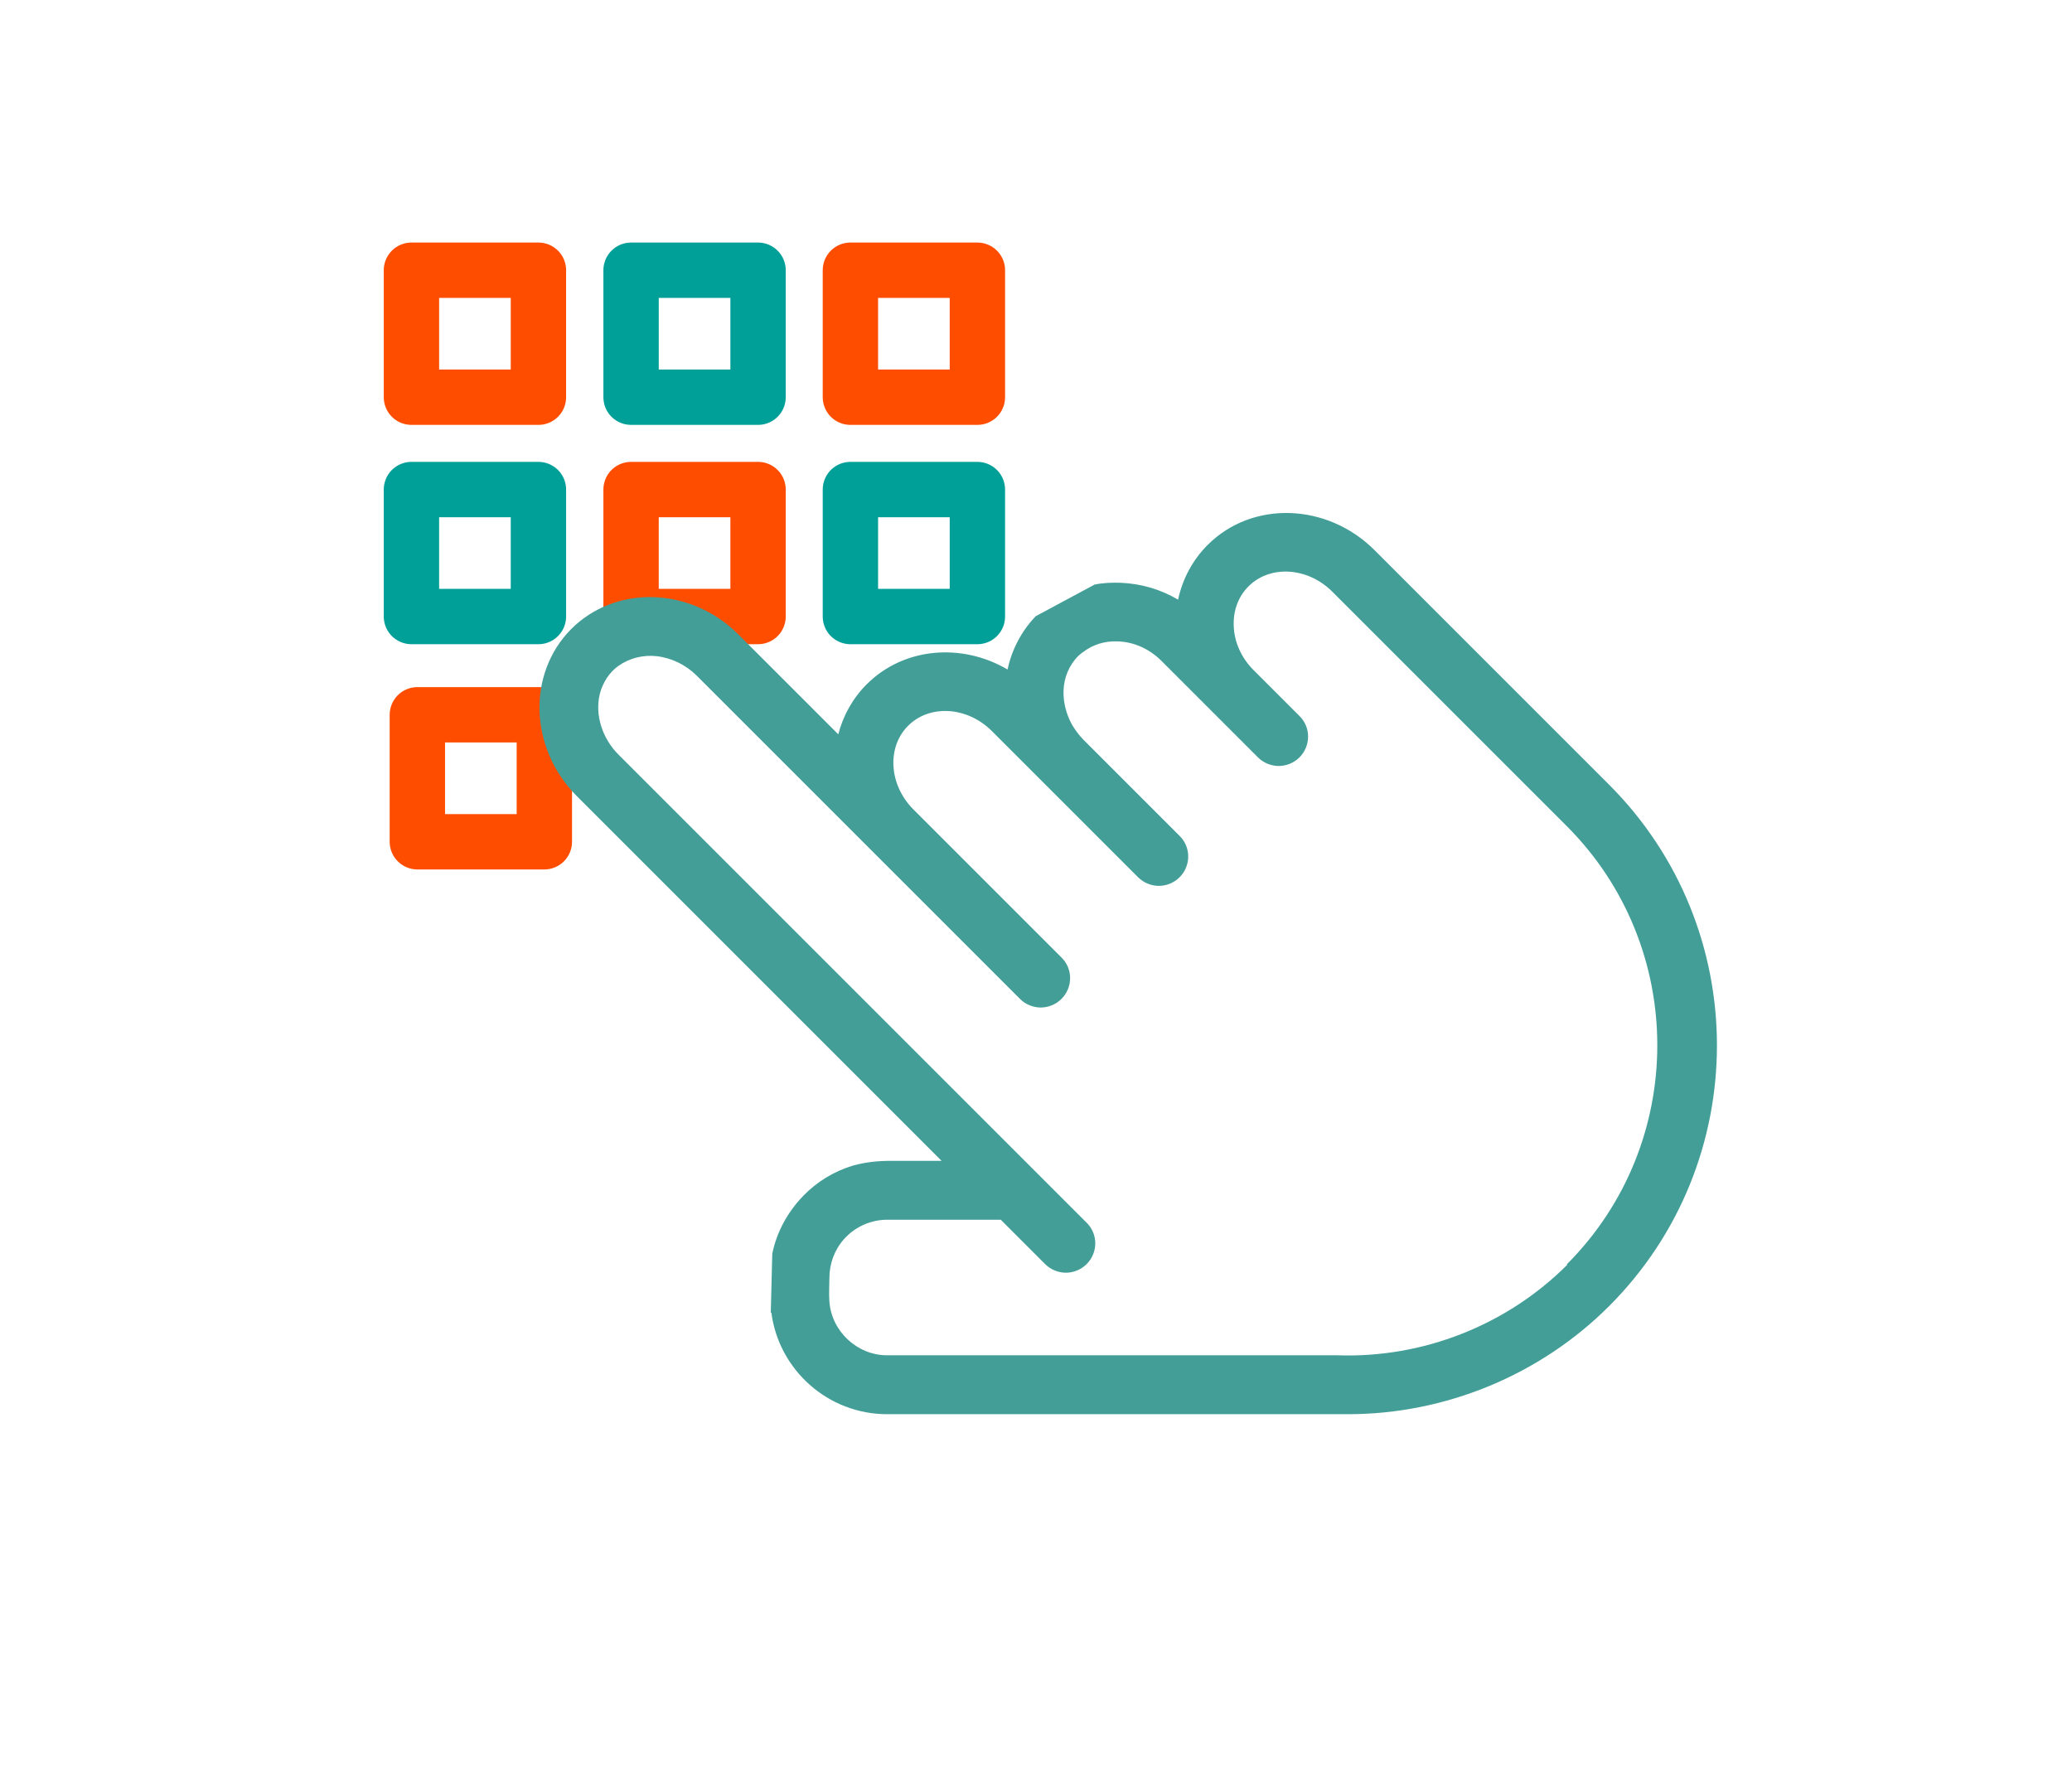
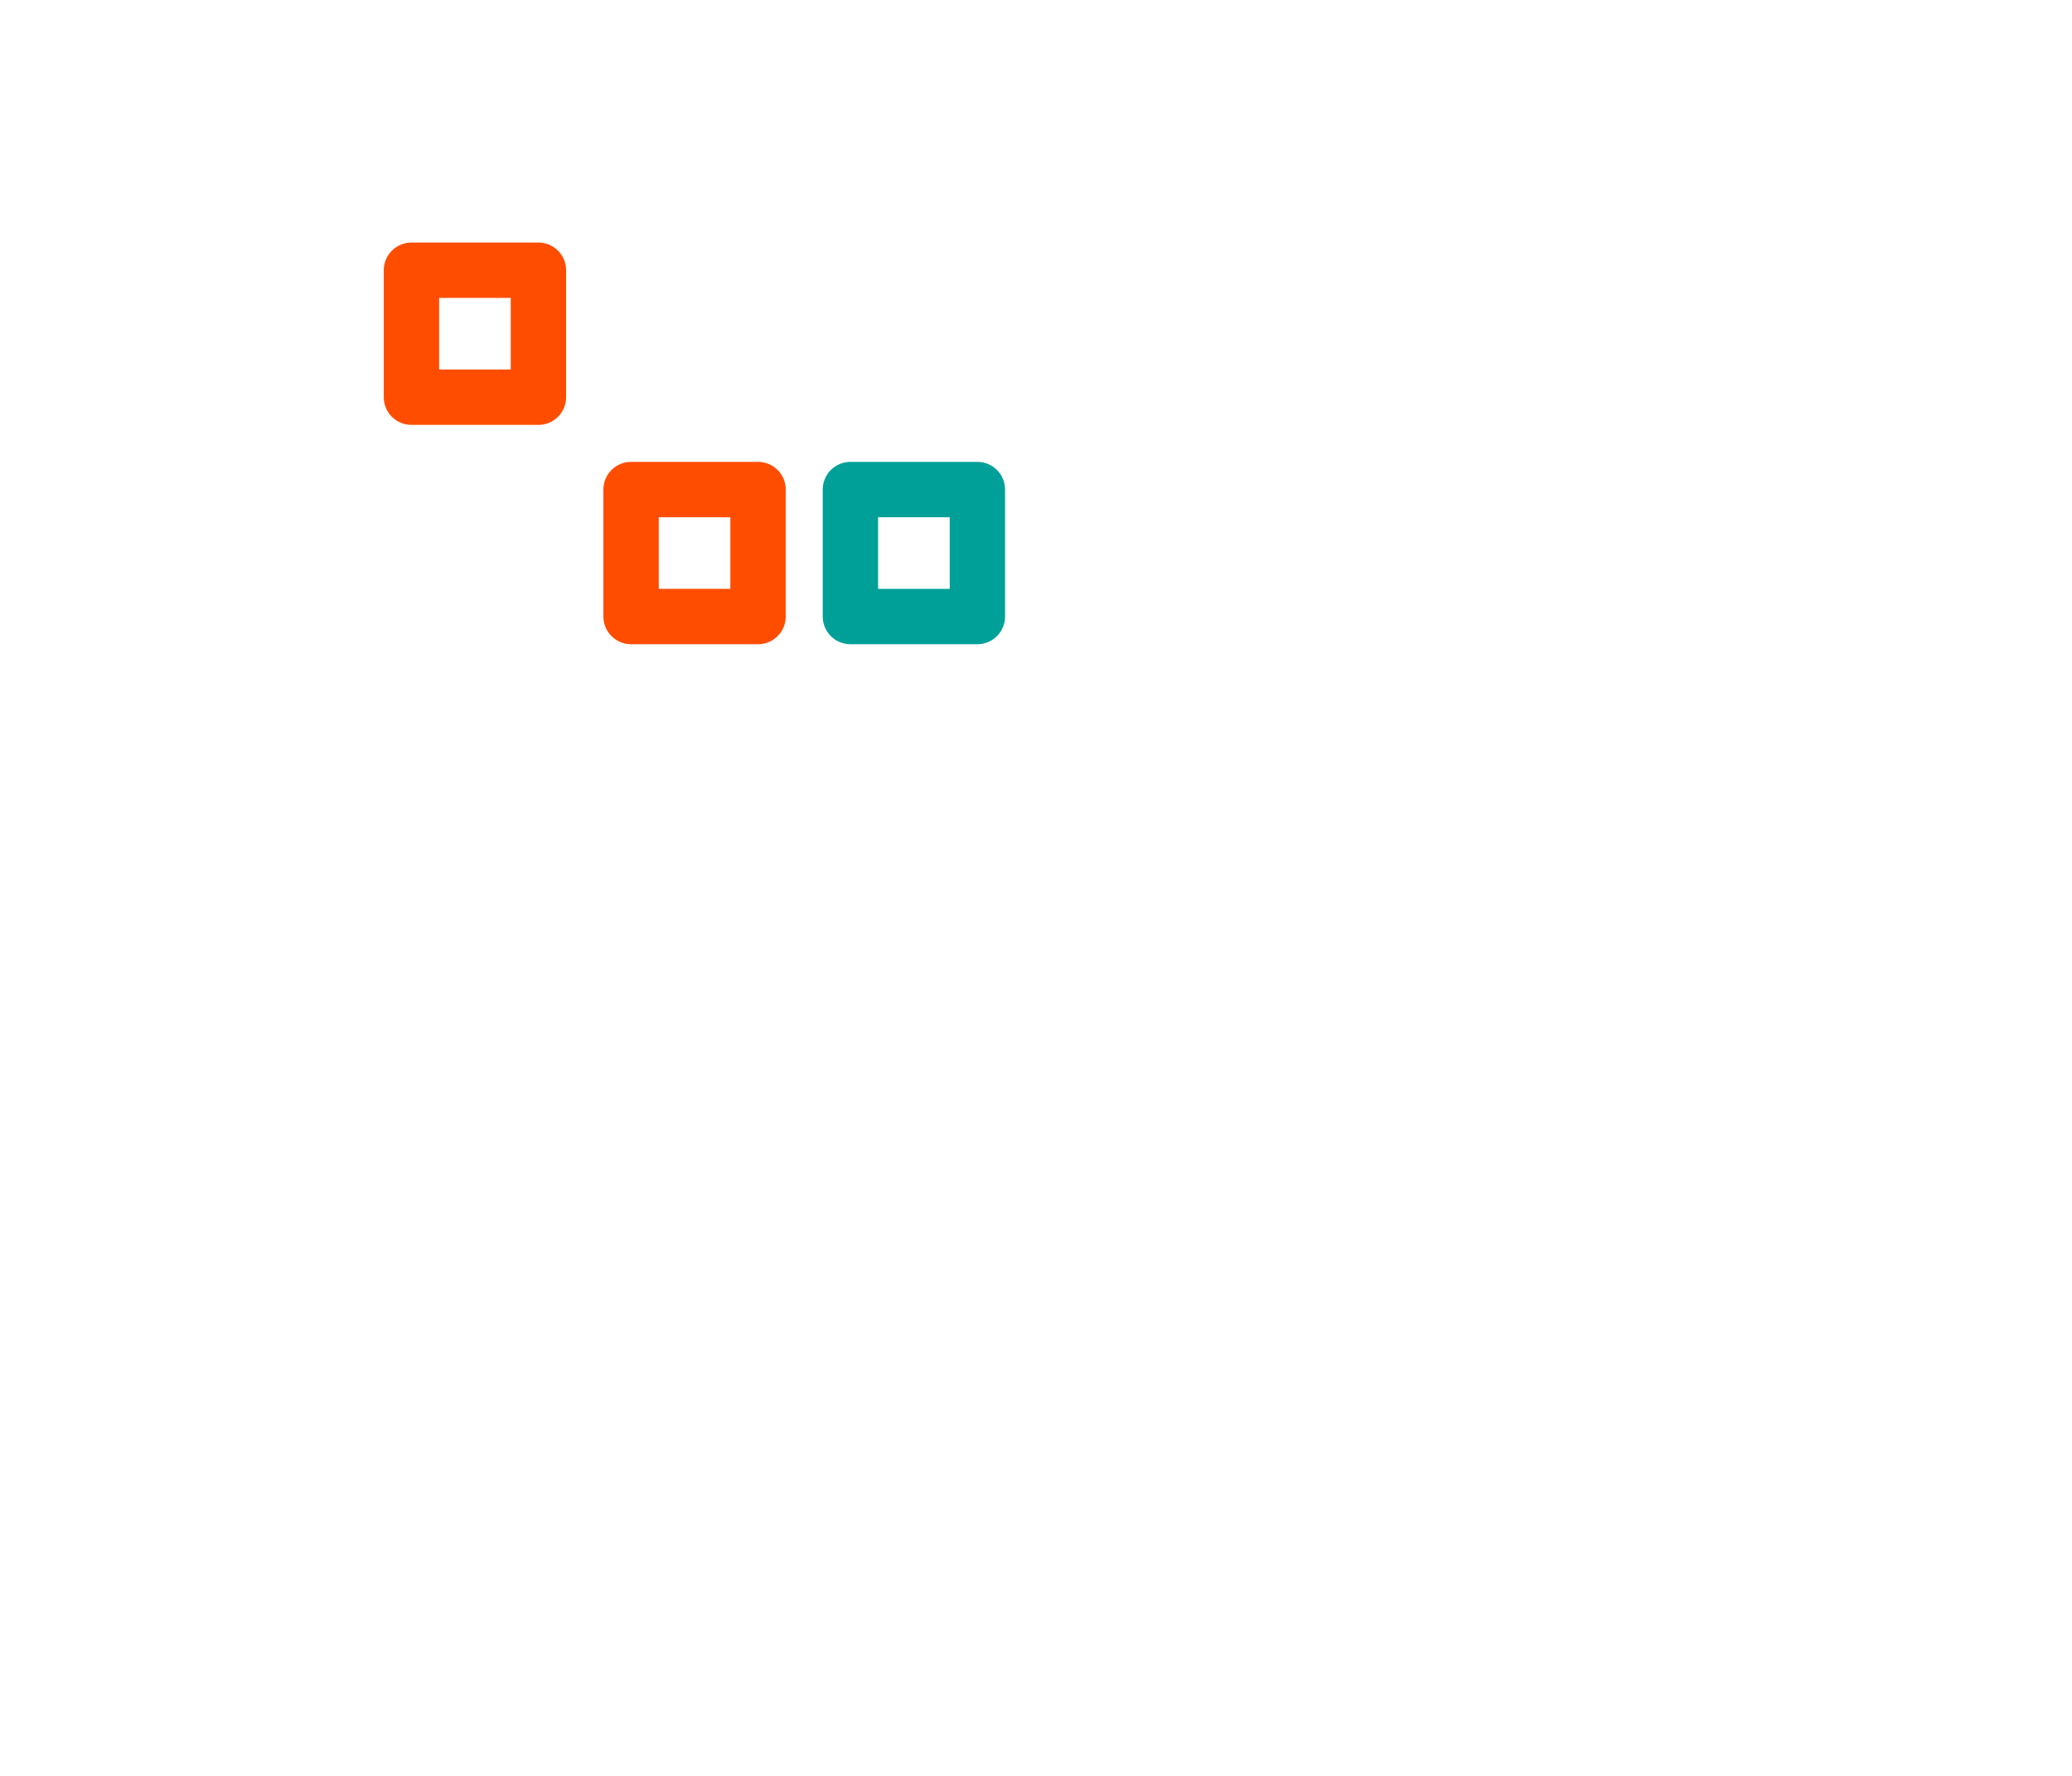
<svg xmlns="http://www.w3.org/2000/svg" id="Layer_1" data-name="Layer 1" viewBox="0 0 70 60">
  <defs>
    <style>
      .cls-1 {
        fill: #439e98;
        stroke-width: 0px;
      }

      .cls-2 {
        stroke: #00a099;
      }

      .cls-2, .cls-3 {
        fill: none;
        stroke-linecap: round;
        stroke-linejoin: round;
        stroke-width: 1.87px;
      }

      .cls-3 {
        stroke: #ff4d00;
      }
    </style>
  </defs>
  <g id="menu-secciones">
    <g>
      <rect class="cls-3" x="13.9" y="9.13" width="4.29" height="4.29" />
-       <rect class="cls-3" x="14.1" y="24.15" width="4.29" height="4.29" />
-       <rect class="cls-2" x="21.32" y="9.13" width="4.29" height="4.29" />
-       <rect class="cls-3" x="28.73" y="9.13" width="4.29" height="4.29" />
-       <rect class="cls-2" x="13.9" y="16.54" width="4.29" height="4.29" />
      <rect class="cls-3" x="21.32" y="16.54" width="4.29" height="4.29" />
      <rect class="cls-2" x="28.73" y="16.54" width="4.29" height="4.29" />
-       <path class="cls-1" d="M26.06,44.35c.25,1.93,1.91,3.43,3.91,3.43,0,0,15.44,0,15.57,0,3.29,0,6.49-1.32,8.82-3.65,4.86-4.86,4.86-12.76,0-17.62l-7.92-7.92c-1.6-1.6-4.13-1.69-5.64-.18-.51.51-.85,1.15-1,1.85-.59-.35-1.25-.54-1.93-.57-.3-.01-.6,0-.89.06l-1.99,1.07c-.48.5-.81,1.13-.95,1.8-1.55-.91-3.51-.75-4.76.5-.48.48-.8,1.07-.96,1.69l-3.38-3.38c-1.5-1.5-3.82-1.67-5.35-.44-.1.08-.2.17-.29.26-1.5,1.51-1.42,4.03.18,5.64l4.67,4.67,1.99,1.99,5.67,5.67h-1.7c-.44,0-.86.04-1.29.16-.64.19-1.23.55-1.69,1.03-.52.54-.89,1.21-1.04,1.95l-.05,1.99ZM52.95,42.73c-2.05,2.05-4.88,3.16-7.77,3.06-.01,0-15.21,0-15.21,0-1.01,0-1.88-.81-1.95-1.82-.02-.26,0-.53,0-.79,0-.48.17-.95.49-1.31.37-.42.91-.66,1.46-.66h3.84l1.5,1.5c.19.19.45.29.7.29s.51-.1.7-.29c.39-.39.39-1.02,0-1.4l-15.82-15.82c-.53-.53-.81-1.33-.62-2.07.1-.36.31-.7.62-.92.38-.27.84-.38,1.3-.33.51.06.99.3,1.35.66l10.92,10.92c.19.19.45.29.7.29s.51-.1.7-.29c.39-.39.39-1.02,0-1.4l-5-5c-.83-.83-.91-2.1-.18-2.83.73-.73,2-.65,2.83.18l4.94,4.94c.19.19.45.29.7.29s.51-.1.7-.29c.39-.39.39-1.02,0-1.4l-3.24-3.24c-.16-.16-.28-.33-.39-.51-.2-.36-.3-.76-.29-1.14.01-.44.18-.87.5-1.19.04-.04.08-.07.12-.1,0,0,.02-.02.03-.02.33-.26.74-.39,1.19-.37.55.02,1.08.26,1.49.68l3.24,3.24c.19.19.45.29.7.29s.51-.1.7-.29c.39-.39.39-1.02,0-1.4l-1.55-1.55c-.41-.41-.65-.94-.67-1.49-.02-.52.15-.99.5-1.34.73-.73,2-.65,2.83.18l7.92,7.92c4.08,4.08,4.08,10.73,0,14.81Z" />
    </g>
  </g>
</svg>